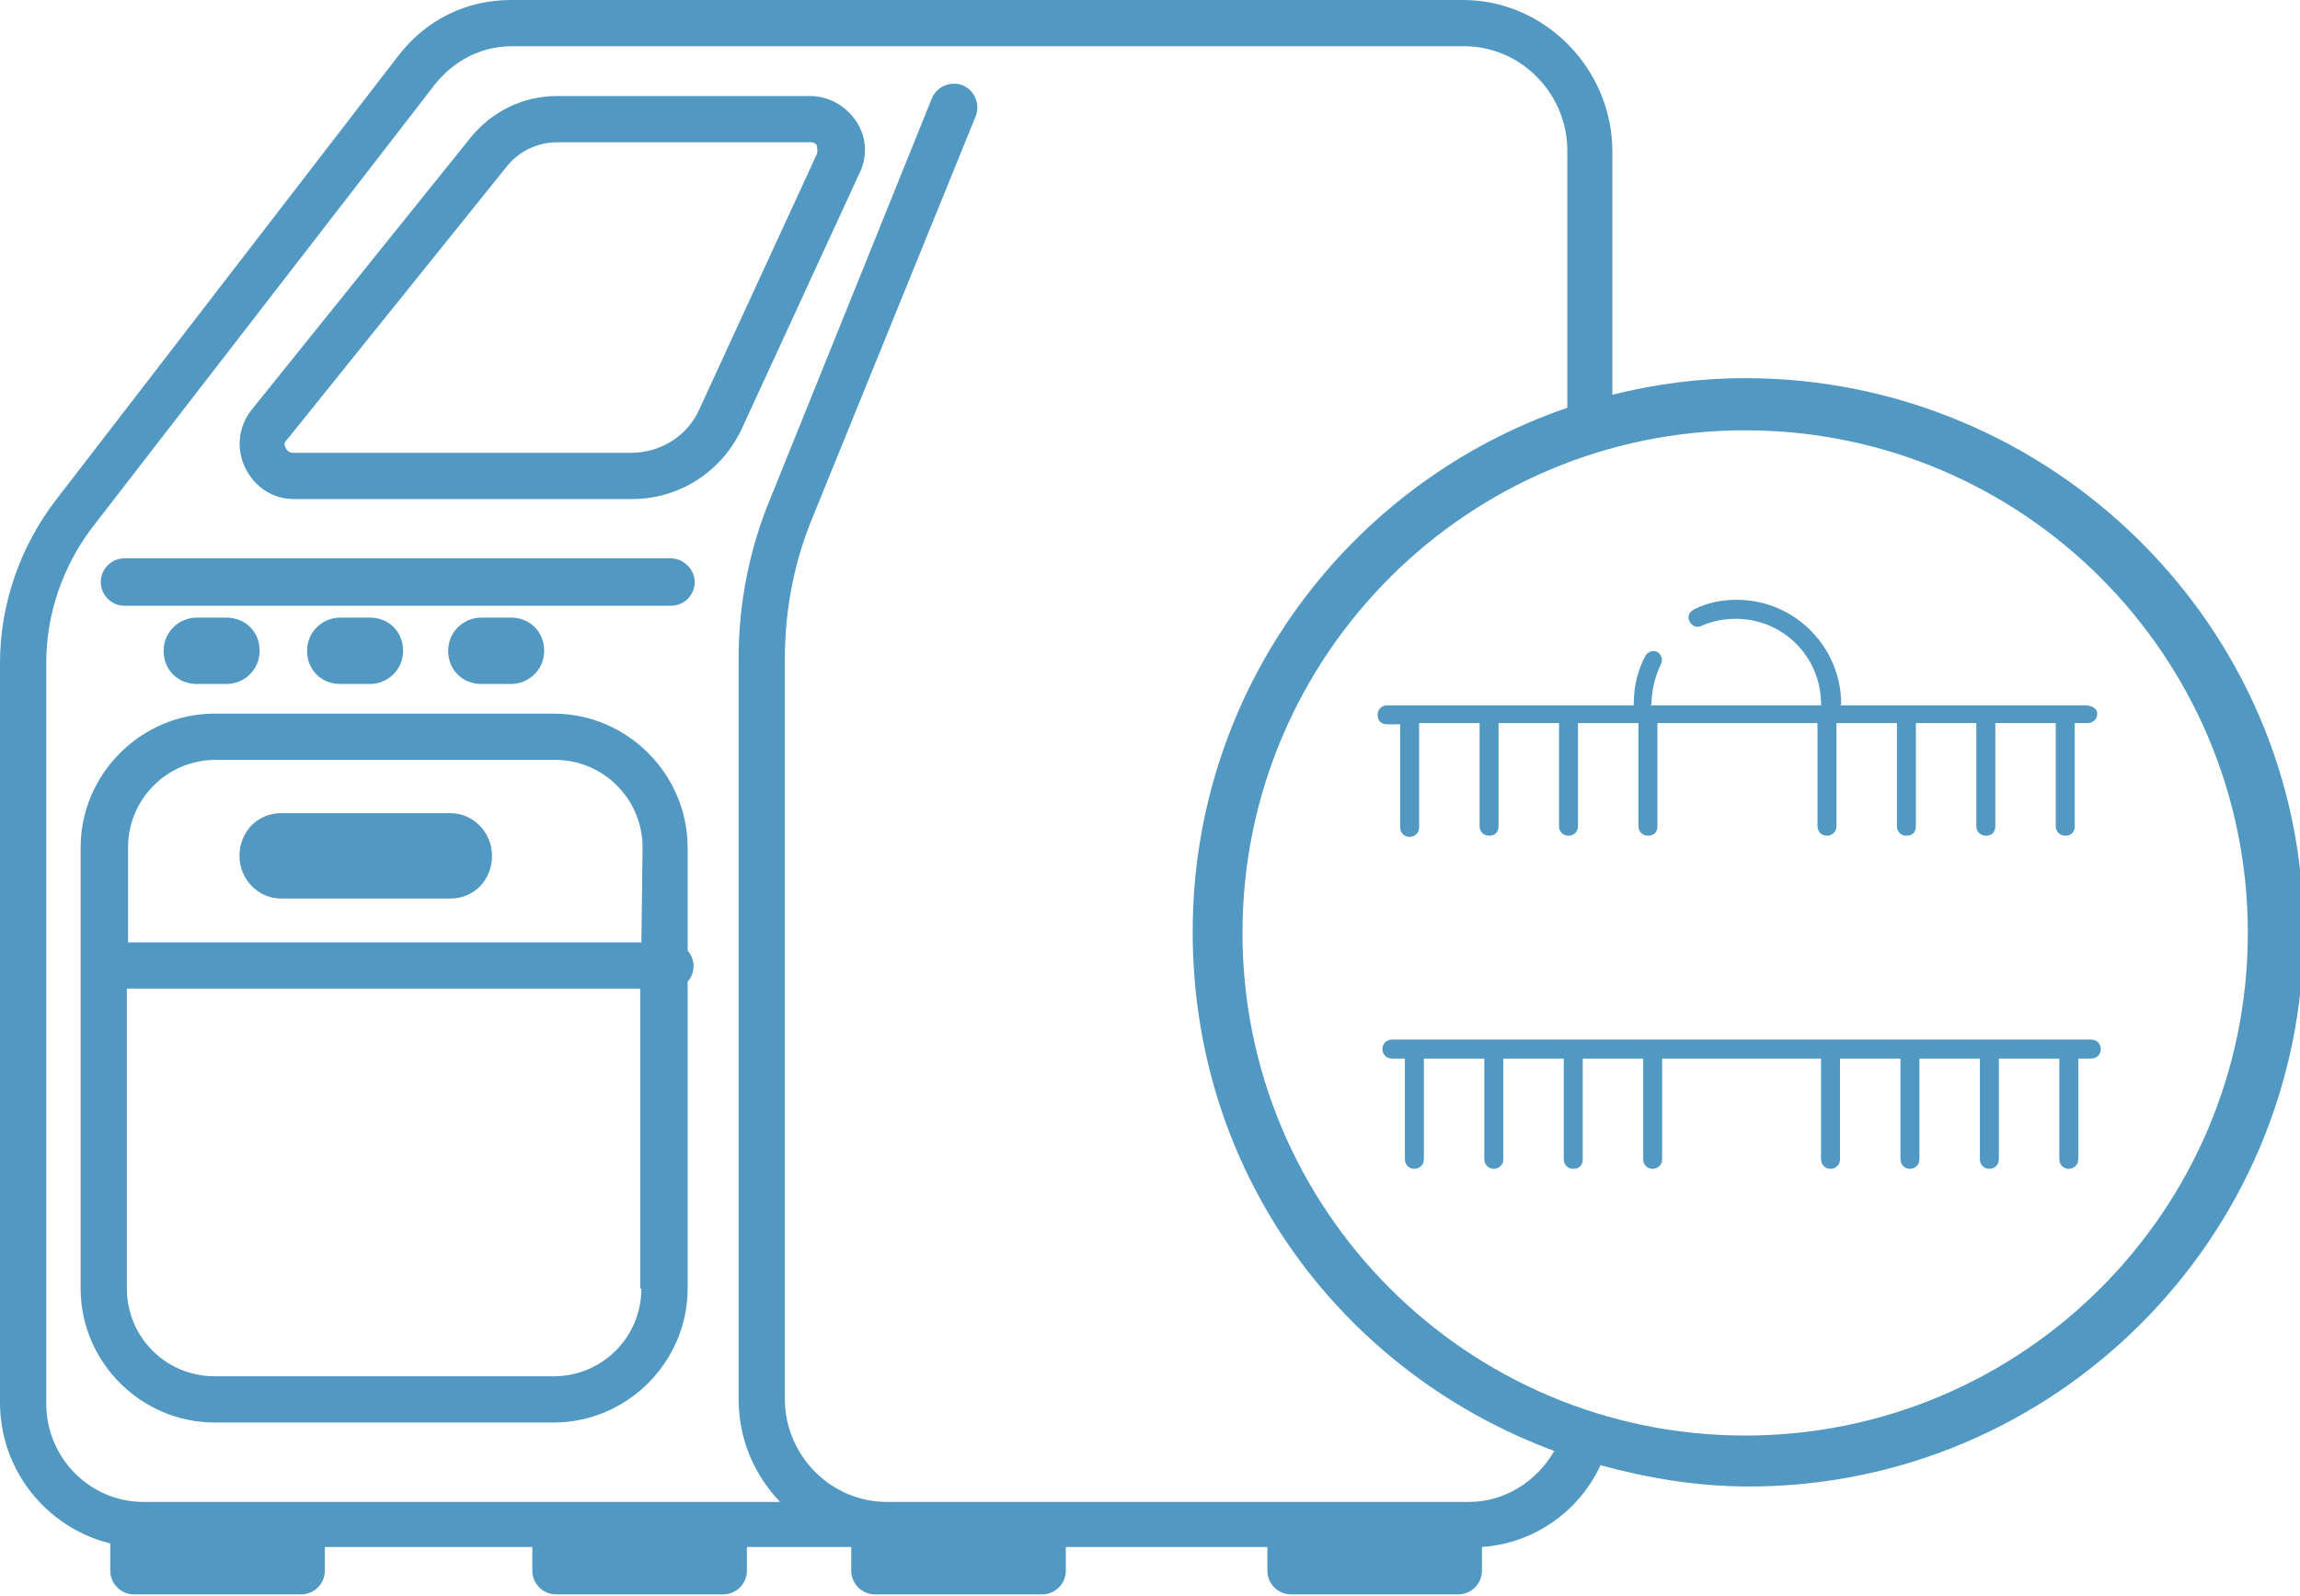
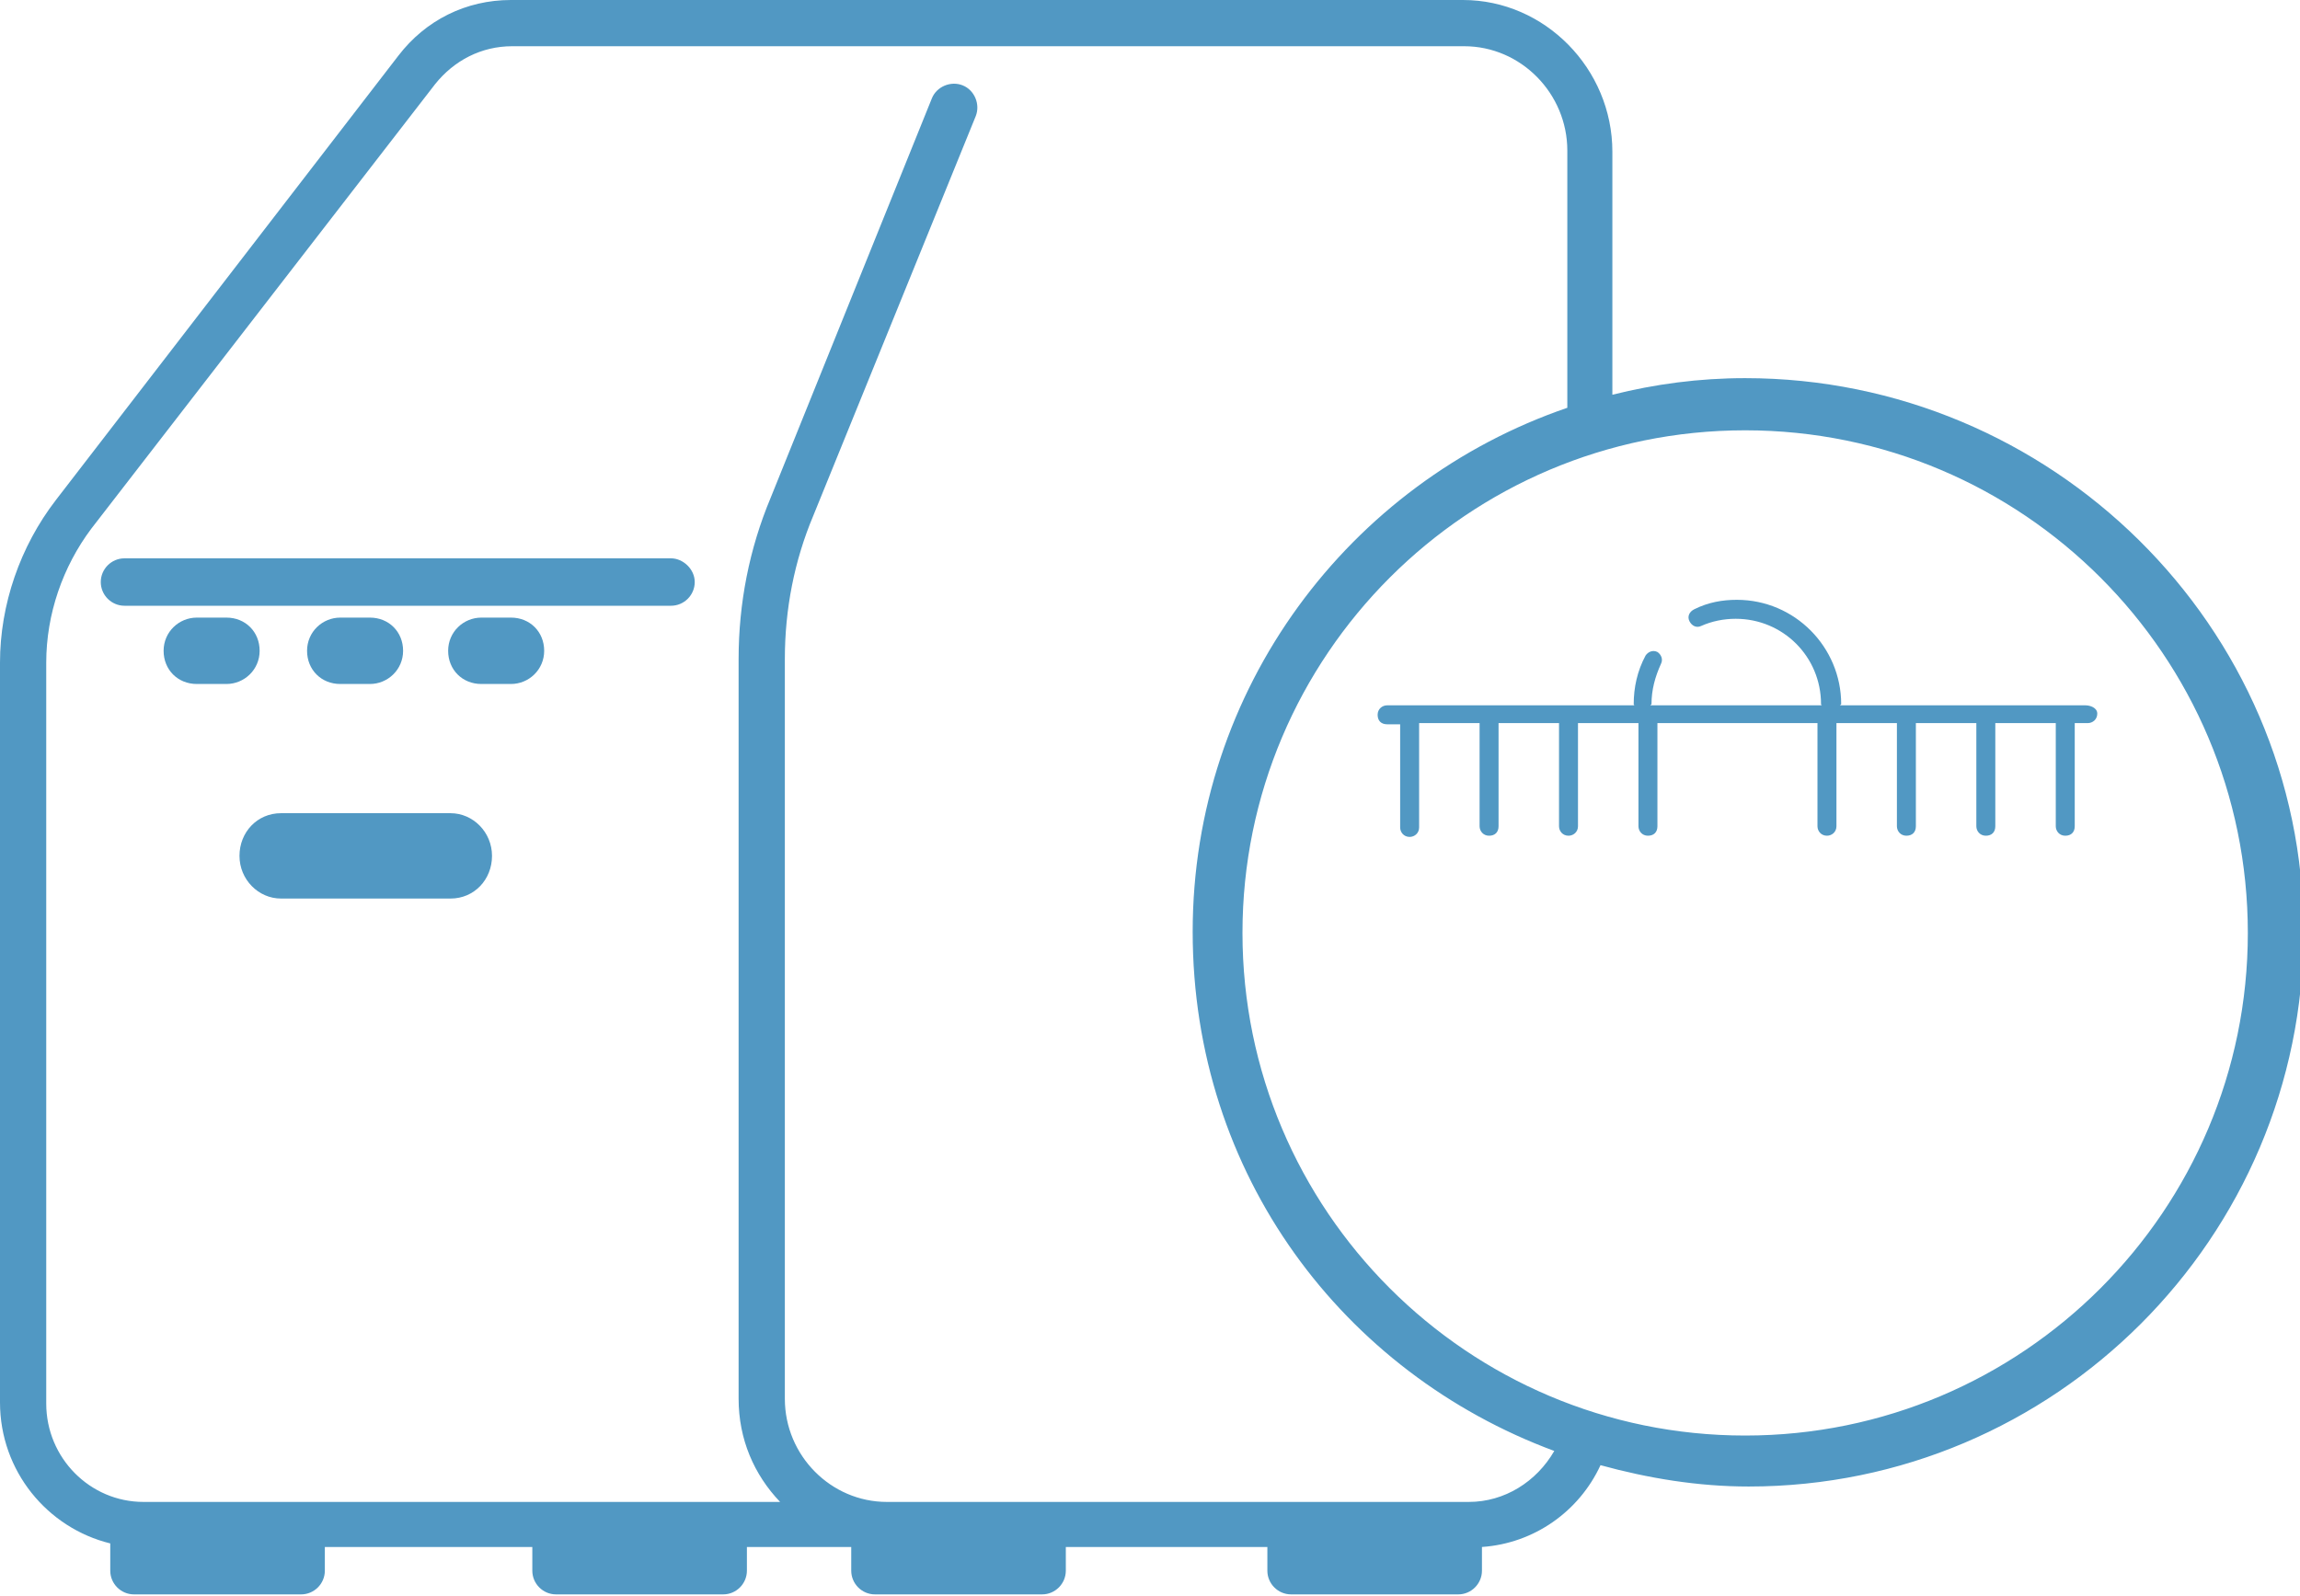
<svg xmlns="http://www.w3.org/2000/svg" version="1.1" id="Layer_1" x="0px" y="0px" viewBox="0 0 194 134.6" style="enable-background:new 0 0 194 134.6;" xml:space="preserve">
  <style type="text/css">
	.st0{fill:#5198C3;}
</style>
  <path class="st0" d="M147.2,31.9c-3.9,0-7.6,0.5-11.2,1.4V12.8c0-7-5.7-12.8-12.6-12.8H43.1c-3.8,0-7.2,1.7-9.5,4.7L4.7,42.2  C1.7,46.1,0,51,0,55.9v62.4c0,5.8,4,10.6,9.3,11.9v2.3c0,1.1,0.9,2,2,2h14.1c1.1,0,2-0.9,2-2v-2h17.5v2c0,1.1,0.9,2,2,2h14.1  c1.1,0,2-0.9,2-2v-2h8.8v2c0,1.1,0.9,2,2,2h14.1c1.1,0,2-0.9,2-2v-2h17v2c0,1.1,0.9,2,2,2h14.1c1.1,0,2-0.9,2-2v-2  c4.4-0.3,8.2-3,10-6.9c4,1.1,8.2,1.8,12.5,1.8c25.8,0,46.8-21,46.8-46.8S173,31.9,147.2,31.9L147.2,31.9z M123.9,126.7H74.8  c-4.7,0-8.6-3.9-8.6-8.7V55.6c0-4.2,0.8-8.3,2.4-12.1L82.3,9.8c0.4-1-0.1-2.2-1.1-2.6c-1-0.4-2.2,0.1-2.6,1.1L65,42  c-1.8,4.3-2.7,8.9-2.7,13.6V118c0,3.4,1.3,6.4,3.5,8.7H12.1c-4.5,0-8.2-3.7-8.2-8.3V55.9c0-4.1,1.4-8.1,3.8-11.3L36.7,7.1  c1.6-2,3.9-3.2,6.5-3.2h80.3c4.8,0,8.7,4,8.7,8.8v21.7c-18.4,6.3-31.6,23.7-31.6,44.2s12.7,37.2,30.5,43.8  C129.6,125,126.9,126.7,123.9,126.7L123.9,126.7z M147.2,121.1c-23.4,0-42.4-19-42.4-42.4s19-42.4,42.4-42.4s42.4,19,42.4,42.4  S170.6,121.1,147.2,121.1z" />
  <path class="st0" d="M38,68.6H23.7c-2,0-3.5,1.6-3.5,3.6s1.6,3.6,3.5,3.6H38c2,0,3.5-1.6,3.5-3.6S39.9,68.6,38,68.6z" />
-   <path class="st0" d="M68.3,8.1H47c-2.9,0-5.5,1.3-7.3,3.5l-18.5,23c-1.1,1.4-1.3,3.3-0.5,4.9c0.8,1.6,2.3,2.6,4.1,2.6h28.5  c4,0,7.6-2.3,9.3-6l9.9-21.5c0.7-1.4,0.6-3.1-0.3-4.4C71.3,8.9,69.9,8.1,68.3,8.1L68.3,8.1z M68.9,13L59,34.5  c-1,2.3-3.3,3.7-5.8,3.7H24.7c-0.3,0-0.5-0.2-0.6-0.4c-0.1-0.2-0.2-0.4,0.1-0.7l18.5-23c1-1.3,2.6-2.1,4.3-2.1h21.4  c0.3,0,0.5,0.2,0.5,0.3C68.9,12.4,69,12.7,68.9,13L68.9,13z" />
-   <path class="st0" d="M58,71.5c0-6.2-5.1-11.3-11.3-11.3H18.1c-6.2,0-11.3,5.1-11.3,11.3v37.2c0,6.2,5.1,11.3,11.3,11.3h28.6  c6.2,0,11.3-5.1,11.3-11.3V82.8c0.3-0.3,0.5-0.8,0.5-1.3s-0.2-1-0.5-1.3C58,80.1,58,71.5,58,71.5z M54.1,108.7  c0,4.1-3.3,7.4-7.4,7.4H18.1c-4.1,0-7.4-3.3-7.4-7.4V83.4h43.3V108.7z M54.1,79.5H10.8v-8c0-4.1,3.3-7.4,7.4-7.4h28.6  c4.1,0,7.4,3.3,7.4,7.4L54.1,79.5L54.1,79.5z" />
  <path class="st0" d="M56.6,47.1H10.5c-1.1,0-2,0.9-2,2s0.9,2,2,2h46.1c1.1,0,2-0.9,2-2S57.6,47.1,56.6,47.1z" />
  <path class="st0" d="M19.1,57.7c1.5,0,2.8-1.2,2.8-2.8s-1.2-2.8-2.8-2.8h-2.5c-1.5,0-2.8,1.2-2.8,2.8s1.2,2.8,2.8,2.8H19.1z" />
  <path class="st0" d="M31.2,57.7c1.5,0,2.8-1.2,2.8-2.8s-1.2-2.8-2.8-2.8h-2.5c-1.5,0-2.8,1.2-2.8,2.8s1.2,2.8,2.8,2.8  C28.8,57.7,31.2,57.7,31.2,57.7z" />
  <path class="st0" d="M43.1,57.7c1.5,0,2.8-1.2,2.8-2.8s-1.2-2.8-2.8-2.8h-2.5c-1.5,0-2.8,1.2-2.8,2.8s1.2,2.8,2.8,2.8H43.1z" />
  <path class="st0" d="M175.9,59.5h-20.7c0,0,0.1-0.1,0.1-0.1c0-4.8-3.9-8.8-8.8-8.8c-1.2,0-2.4,0.2-3.6,0.8c-0.4,0.2-0.6,0.6-0.4,1  c0.2,0.4,0.6,0.6,1,0.4c0.9-0.4,1.9-0.6,2.9-0.6c4,0,7.2,3.2,7.2,7.2c0,0,0,0.1,0.1,0.1h-14.5c0,0,0.1-0.1,0.1-0.1  c0-1.2,0.3-2.3,0.8-3.4c0.2-0.4,0-0.8-0.3-1c-0.4-0.2-0.8,0-1,0.3c-0.7,1.3-1,2.7-1,4.1c0,0,0,0.1,0.1,0.1H117  c-0.4,0-0.8,0.3-0.8,0.8s0.3,0.8,0.8,0.8h1.1v8.7c0,0.4,0.3,0.8,0.8,0.8c0.4,0,0.8-0.3,0.8-0.8V61h5.1v8.7c0,0.4,0.3,0.8,0.8,0.8  s0.8-0.3,0.8-0.8V61h5.1v8.7c0,0.4,0.3,0.8,0.8,0.8c0.4,0,0.8-0.3,0.8-0.8V61h5.1v8.7c0,0.4,0.3,0.8,0.8,0.8s0.8-0.3,0.8-0.8V61  h13.5v8.7c0,0.4,0.3,0.8,0.8,0.8c0.4,0,0.8-0.3,0.8-0.8V61h5.1v8.7c0,0.4,0.3,0.8,0.8,0.8s0.8-0.3,0.8-0.8V61h5.1v8.7  c0,0.4,0.3,0.8,0.8,0.8s0.8-0.3,0.8-0.8V61h5.1v8.7c0,0.4,0.3,0.8,0.8,0.8s0.8-0.3,0.8-0.8V61h1.1c0.4,0,0.8-0.3,0.8-0.8  S176.3,59.5,175.9,59.5L175.9,59.5z" />
-   <path class="st0" d="M175.5,87.7h-58.1c-0.4,0-0.8,0.3-0.8,0.8c0,0.4,0.3,0.8,0.8,0.8h1.1v8.5c0,0.4,0.3,0.8,0.8,0.8  c0.4,0,0.8-0.3,0.8-0.8v-8.5h5.1v8.5c0,0.4,0.3,0.8,0.8,0.8c0.4,0,0.8-0.3,0.8-0.8v-8.5h5.1v8.5c0,0.4,0.3,0.8,0.8,0.8  s0.8-0.3,0.8-0.8v-8.5h5.1v8.5c0,0.4,0.3,0.8,0.8,0.8c0.4,0,0.8-0.3,0.8-0.8v-8.5h13.4v8.5c0,0.4,0.3,0.8,0.8,0.8  c0.4,0,0.8-0.3,0.8-0.8v-8.5h5.1v8.5c0,0.4,0.3,0.8,0.8,0.8c0.4,0,0.8-0.3,0.8-0.8v-8.5h5.1v8.5c0,0.4,0.3,0.8,0.8,0.8  c0.4,0,0.8-0.3,0.8-0.8v-8.5h5.1v8.5c0,0.4,0.3,0.8,0.8,0.8c0.4,0,0.8-0.3,0.8-0.8v-8.5h1.1c0.4,0,0.8-0.3,0.8-0.8  c0-0.4-0.3-0.8-0.8-0.8H175.5z" />
</svg>